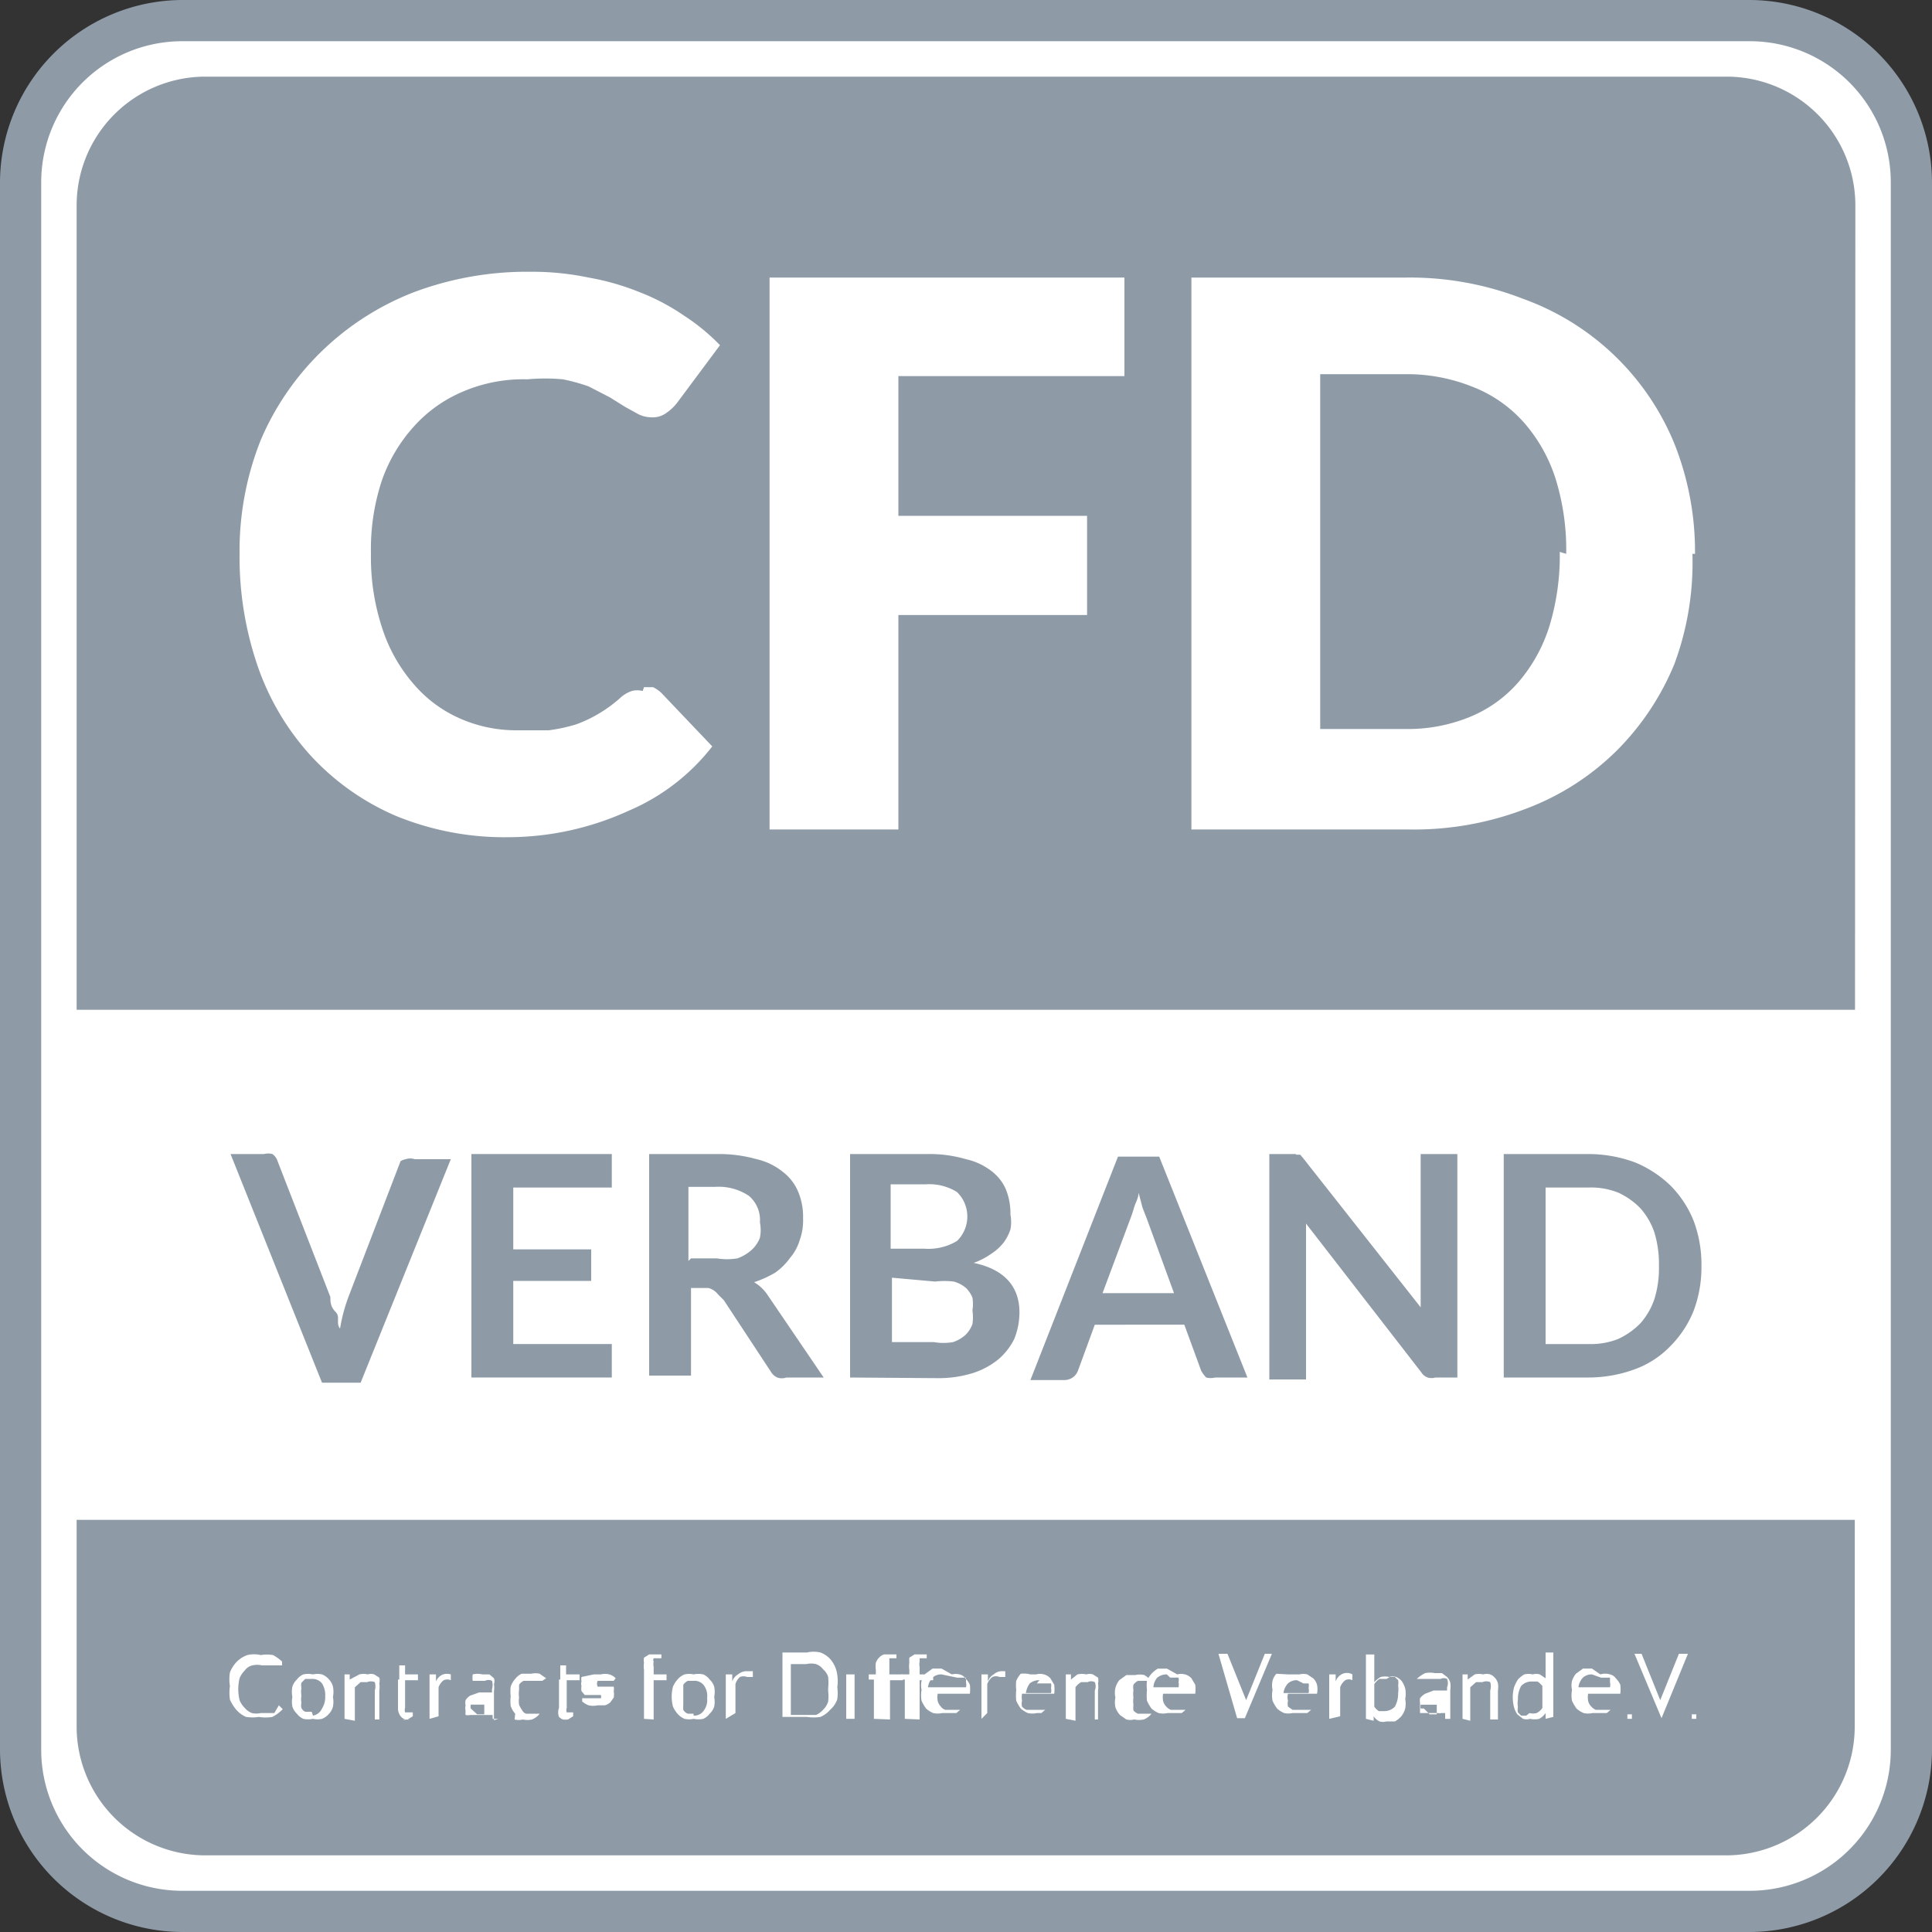
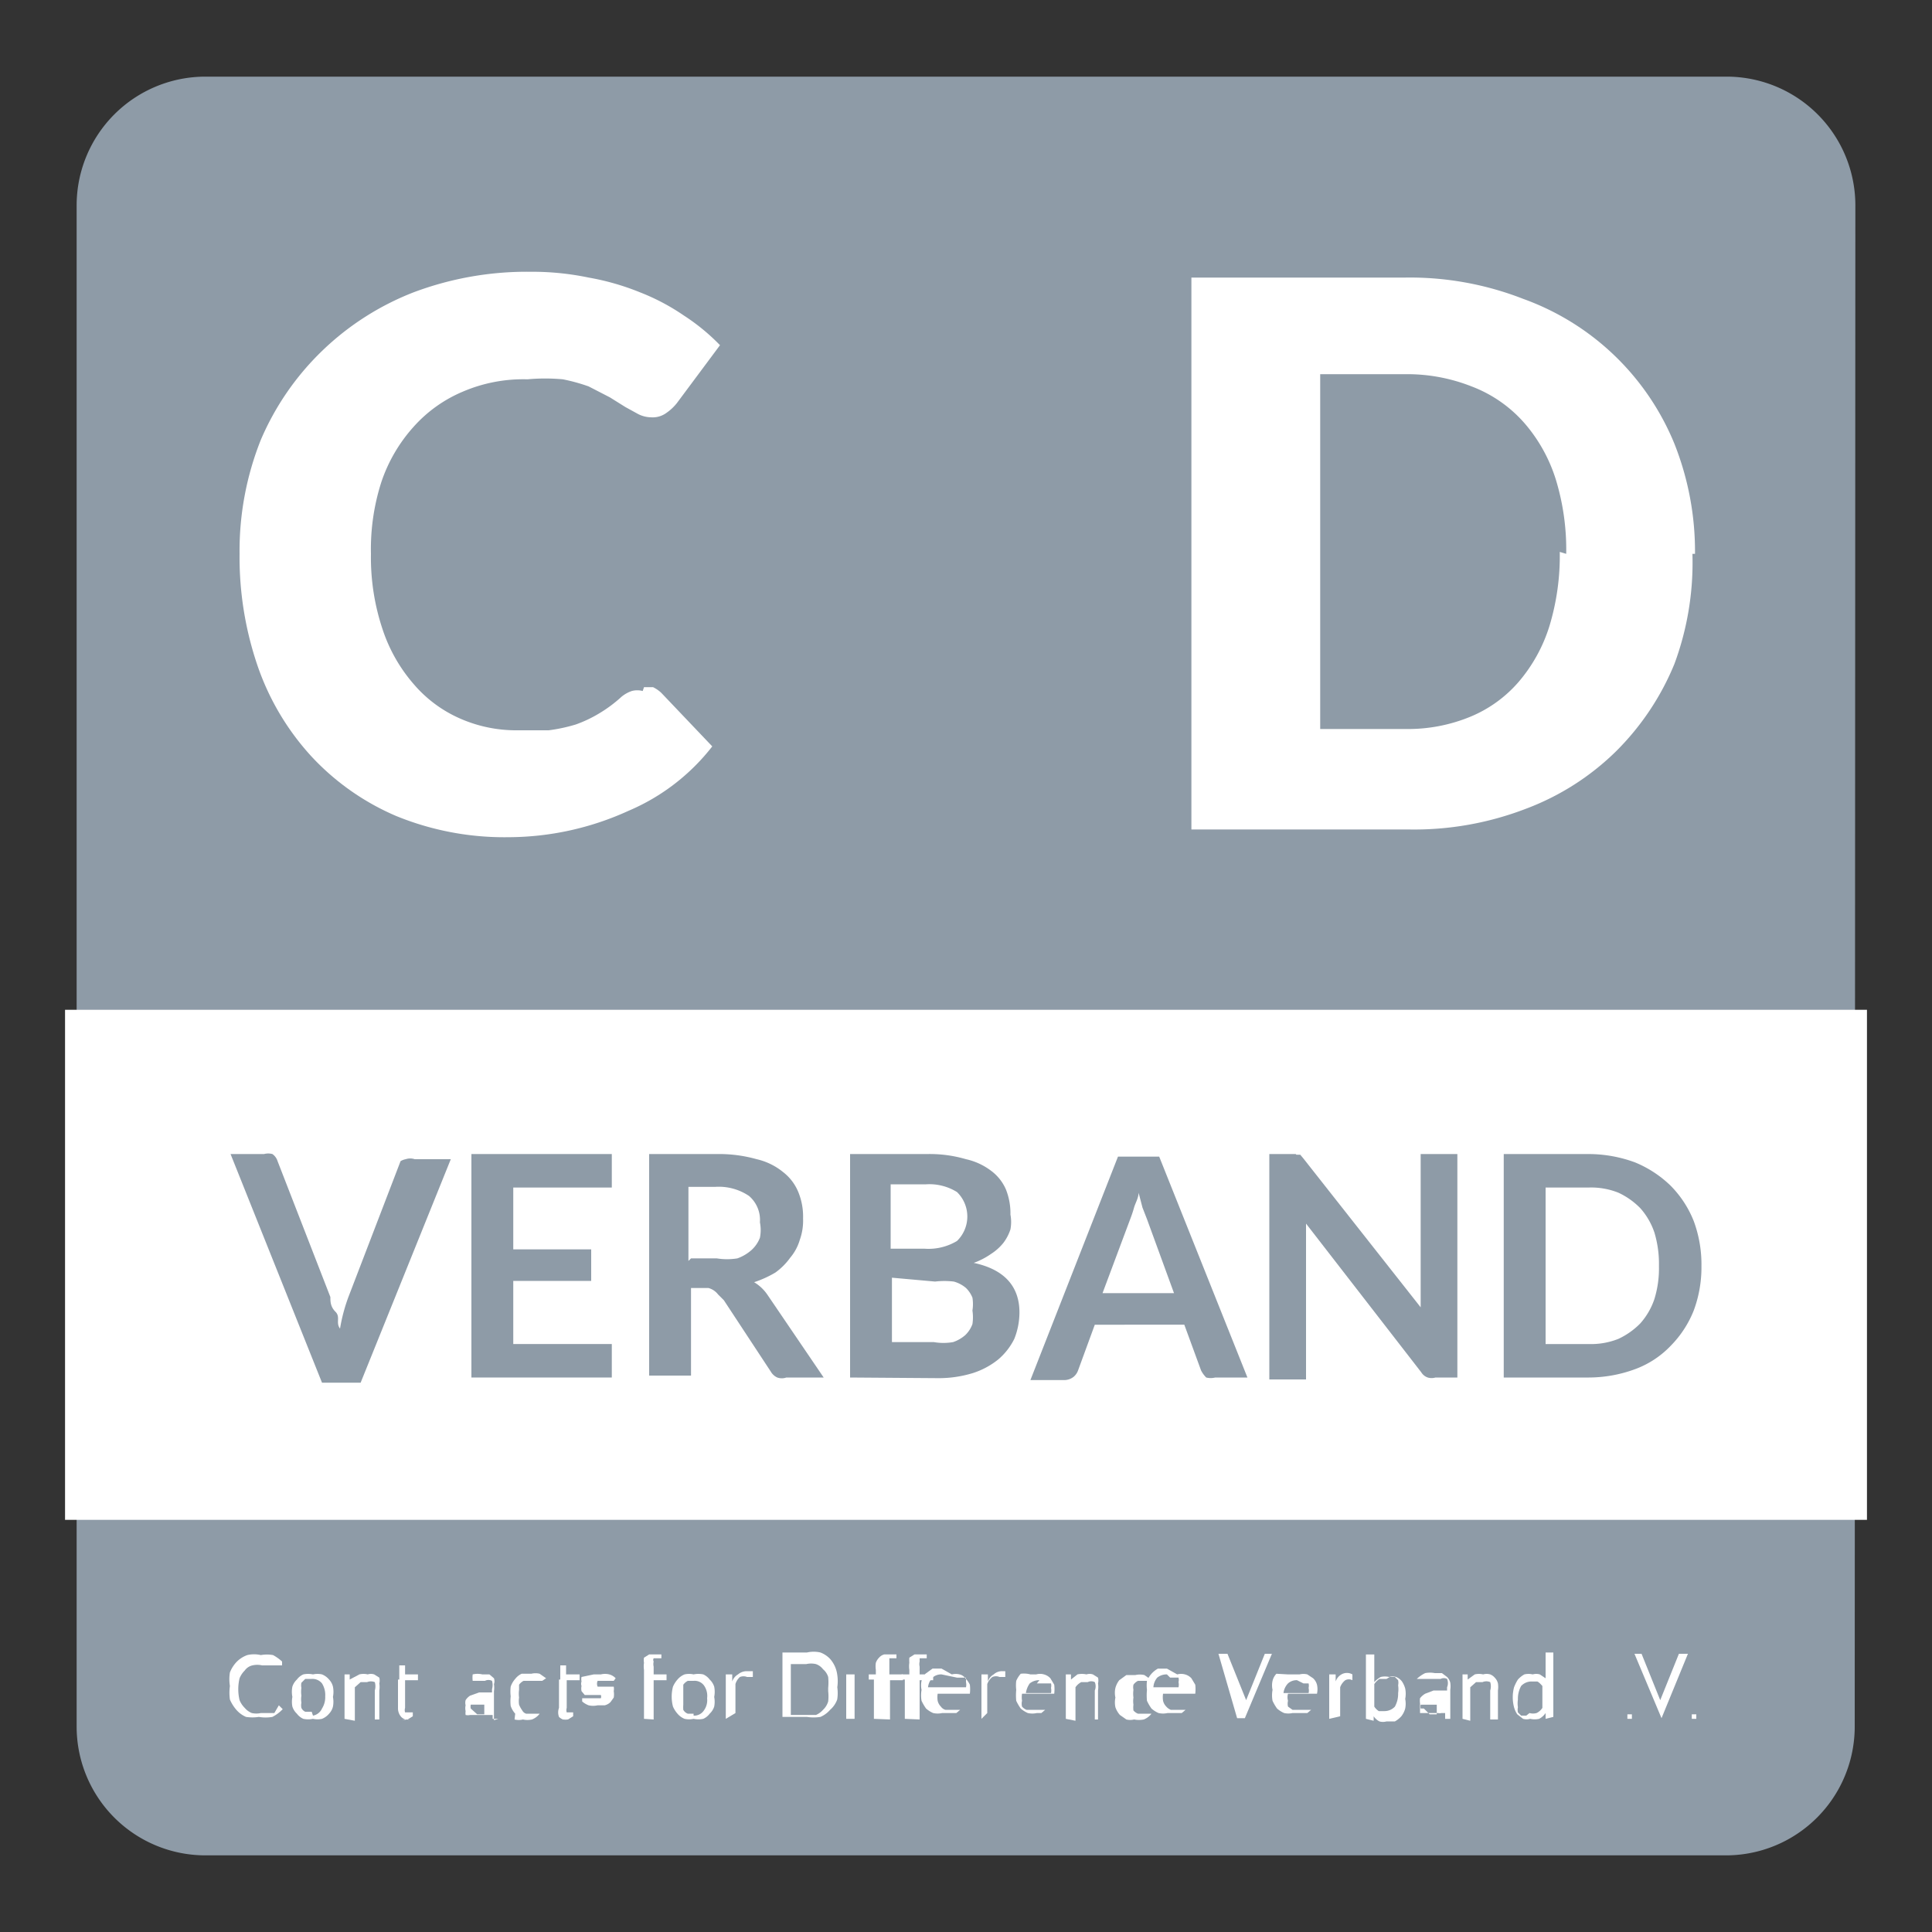
<svg xmlns="http://www.w3.org/2000/svg" viewBox="0 0 30 30">
  <rect x="0" y="0" width="30" height="30" fill="#333333" stroke="none" />
  <defs>
    <style>.cls-1{fill:#fff;}.cls-2{fill:#8e9ba7;}</style>
  </defs>
  <g id="Layer_2" data-name="Layer 2">
    <g id="Ebene_1" data-name="Ebene 1">
-       <path class="cls-1" d="M29.68,27.16a2.52,2.52,0,0,1-2.52,2.52H2.84A2.52,2.52,0,0,1,.32,27.16V2.84A2.52,2.52,0,0,1,2.84.32H27.16a2.52,2.52,0,0,1,2.52,2.52Z" />
-       <path class="cls-2" d="M27.16,30H2.84A2.84,2.84,0,0,1,0,27.16V2.84A2.84,2.84,0,0,1,2.84,0H27.16A2.84,2.84,0,0,1,30,2.84V27.16A2.84,2.84,0,0,1,27.16,30M2.84.64a2.19,2.19,0,0,0-2.2,2.2V27.16a2.19,2.19,0,0,0,2.2,2.2H27.16a2.19,2.19,0,0,0,2.2-2.2V2.84a2.19,2.19,0,0,0-2.2-2.2Z" />
      <path class="cls-2" d="M28.8,26.81a2,2,0,0,1-2,2H3.19a2,2,0,0,1-2-2V3.19a2,2,0,0,1,2-2H26.81a2,2,0,0,1,2,2Z" />
      <rect class="cls-1" x="1.01" y="15.68" width="27.98" height="7.92" />
      <path class="cls-1" d="M10,10.67l.14,0a.51.51,0,0,1,.13.09l.79.83a3.26,3.26,0,0,1-1.3,1A4.51,4.51,0,0,1,7.9,13a4.44,4.44,0,0,1-1.75-.33,3.87,3.87,0,0,1-1.31-.92A4,4,0,0,1,4,10.34,5.21,5.21,0,0,1,3.72,8.6a4.65,4.65,0,0,1,.33-1.77A4.23,4.23,0,0,1,5,5.45a4.27,4.27,0,0,1,1.42-.91,5,5,0,0,1,1.82-.32,4.29,4.29,0,0,1,.9.09,3.92,3.92,0,0,1,.8.23,3.37,3.37,0,0,1,.68.36,3.2,3.2,0,0,1,.56.46l-.67.9a.75.75,0,0,1-.16.15.36.36,0,0,1-.24.07.46.46,0,0,1-.2-.05l-.2-.11-.24-.15L9.14,6a2.83,2.83,0,0,0-.4-.11,3,3,0,0,0-.55,0,2.38,2.38,0,0,0-1,.19,2.13,2.13,0,0,0-.77.55,2.44,2.44,0,0,0-.5.86A3.41,3.41,0,0,0,5.76,8.6a3.51,3.51,0,0,0,.18,1.17,2.48,2.48,0,0,0,.49.86,2,2,0,0,0,.72.53,2.16,2.16,0,0,0,.88.18l.49,0a2.59,2.59,0,0,0,.42-.09,2,2,0,0,0,.36-.17,2.11,2.11,0,0,0,.35-.26.51.51,0,0,1,.16-.09.33.33,0,0,1,.17,0" />
-       <polygon class="cls-1" points="17.46 4.31 17.46 5.84 13.95 5.84 13.95 8.01 16.88 8.01 16.88 9.55 13.95 9.55 13.95 12.88 11.95 12.88 11.95 4.31 17.46 4.31" />
      <path class="cls-1" d="M26.28,8.6A4.53,4.53,0,0,1,26,10.31a4.11,4.11,0,0,1-.91,1.36,4,4,0,0,1-1.4.89,4.83,4.83,0,0,1-1.82.32H18.5V4.31h3.33a4.83,4.83,0,0,1,1.82.33A4,4,0,0,1,26,6.89a4.53,4.53,0,0,1,.32,1.71m-2,0a3.72,3.72,0,0,0-.16-1.15,2.45,2.45,0,0,0-.48-.87A2.06,2.06,0,0,0,22.85,6a2.73,2.73,0,0,0-1-.19H20.5v5.51h1.33a2.54,2.54,0,0,0,1-.19,2,2,0,0,0,.75-.54,2.45,2.45,0,0,0,.48-.87,3.76,3.76,0,0,0,.16-1.15" />
      <path class="cls-2" d="M3.58,17.92H4.1a.25.25,0,0,1,.13,0,.21.21,0,0,1,.08.11l.82,2.11c0,.07,0,.15.08.23s0,.17.07.26a2.66,2.66,0,0,1,.13-.49l.81-2.11A.25.25,0,0,1,6.3,18a.22.22,0,0,1,.14,0H7l-1.4,3.47H5Z" />
      <polygon class="cls-2" points="9.5 17.92 9.5 18.44 7.97 18.44 7.97 19.4 9.18 19.4 9.18 19.89 7.97 19.89 7.97 20.87 9.5 20.87 9.5 21.39 7.32 21.39 7.32 17.92 9.5 17.92" />
      <path class="cls-2" d="M10.73,20v1.36h-.65V17.92h1.06a2.15,2.15,0,0,1,.61.08,1,1,0,0,1,.41.2.75.75,0,0,1,.24.32,1,1,0,0,1,.07.4.88.88,0,0,1-.05.33.76.76,0,0,1-.15.28,1,1,0,0,1-.23.23,1.66,1.66,0,0,1-.33.15.66.66,0,0,1,.21.2l.87,1.28h-.58a.21.21,0,0,1-.14,0,.22.22,0,0,1-.1-.09l-.73-1.11-.09-.09A.28.28,0,0,0,11,20Zm0-.46h.4a1,1,0,0,0,.32,0,.67.67,0,0,0,.22-.13.5.5,0,0,0,.13-.19.61.61,0,0,0,0-.24.49.49,0,0,0-.17-.41.84.84,0,0,0-.53-.14h-.41v1.15Z" />
      <path class="cls-2" d="M13.2,21.39V17.92h1.2A2,2,0,0,1,15,18a1,1,0,0,1,.39.18.71.71,0,0,1,.23.29,1,1,0,0,1,.07.39.62.62,0,0,1,0,.23.71.71,0,0,1-.11.21.79.79,0,0,1-.19.17,1.15,1.15,0,0,1-.27.14c.47.1.71.36.71.77a1.11,1.11,0,0,1-.08.41,1,1,0,0,1-.25.32,1.22,1.22,0,0,1-.39.21,1.8,1.8,0,0,1-.54.08Zm.65-2h.51a.86.86,0,0,0,.5-.12.53.53,0,0,0,0-.76.81.81,0,0,0-.48-.12h-.55v1Zm0,.45v1h.65a.87.87,0,0,0,.3,0,.56.56,0,0,0,.19-.11.45.45,0,0,0,.11-.17.71.71,0,0,0,0-.21.64.64,0,0,0,0-.2A.44.44,0,0,0,15,20a.49.49,0,0,0-.19-.1,1.23,1.23,0,0,0-.29,0Z" />
      <path class="cls-2" d="M19.37,21.39h-.5a.29.29,0,0,1-.14,0,.44.44,0,0,1-.08-.11l-.26-.71H17l-.26.71a.23.23,0,0,1-.07.1.24.24,0,0,1-.14.05H16l1.36-3.47H18Zm-2.25-1.31h1.11l-.42-1.15-.07-.18-.06-.23c0,.08-.05.16-.07.23a1.89,1.89,0,0,1-.06.18Z" />
      <path class="cls-2" d="M20.13,17.93h.06l0,0,.05.06,1.82,2.31c0-.05,0-.11,0-.16V17.92h.57v3.47h-.34a.21.21,0,0,1-.12,0,.19.19,0,0,1-.1-.08L20.28,19c0,.05,0,.1,0,.15v2.27h-.57V17.92h.41" />
      <path class="cls-2" d="M26.42,19.66a1.92,1.92,0,0,1-.12.69,1.64,1.64,0,0,1-.36.55,1.46,1.46,0,0,1-.55.36,2.09,2.09,0,0,1-.72.13H23.35V17.92h1.32a2.09,2.09,0,0,1,.72.13,1.75,1.75,0,0,1,.55.36,1.64,1.64,0,0,1,.36.55,1.94,1.94,0,0,1,.12.7m-.66,0a1.68,1.68,0,0,0-.07-.52,1.09,1.09,0,0,0-.22-.38,1.16,1.16,0,0,0-.34-.24,1.14,1.14,0,0,0-.46-.08H24v2.43h.67a1.14,1.14,0,0,0,.46-.08,1.16,1.16,0,0,0,.34-.24,1.09,1.09,0,0,0,.22-.38,1.61,1.61,0,0,0,.07-.51" />
      <path class="cls-1" d="M4.33,26.48h0l.06.06a.61.61,0,0,1-.16.12.6.6,0,0,1-.21,0,.65.65,0,0,1-.2,0,.42.42,0,0,1-.15-.11.62.62,0,0,1-.1-.16.76.76,0,0,1,0-.21.66.66,0,0,1,0-.21.5.5,0,0,1,.11-.17.44.44,0,0,1,.16-.1.46.46,0,0,1,.21,0,.54.54,0,0,1,.19,0,.71.71,0,0,1,.14.1l0,.06H4.31l0,0,0,0,0,0-.06,0H4.07a.33.33,0,0,0-.15,0,.2.2,0,0,0-.12.08.36.36,0,0,0-.08.12.73.73,0,0,0,0,.34.36.36,0,0,0,.08.12.28.28,0,0,0,.11.08.32.32,0,0,0,.14,0H4.2l0,0,.06,0,0,0" />
      <path class="cls-1" d="M4.86,26A.32.32,0,0,1,5,26a.28.28,0,0,1,.11.08.24.24,0,0,1,.06.11.41.41,0,0,1,0,.16.4.4,0,0,1,0,.15.24.24,0,0,1-.06.11.28.28,0,0,1-.11.08.32.32,0,0,1-.14,0,.36.36,0,0,1-.15,0,.25.25,0,0,1-.1-.08.26.26,0,0,1-.07-.11.4.4,0,0,1,0-.15.41.41,0,0,1,0-.16.26.26,0,0,1,.07-.11.25.25,0,0,1,.1-.08.36.36,0,0,1,.15,0m0,.64A.19.19,0,0,0,5,26.53a.33.33,0,0,0,.05-.19.34.34,0,0,0-.05-.2.19.19,0,0,0-.16-.07h-.1s0,0-.06.06a.2.2,0,0,0,0,.08.43.43,0,0,0,0,.12.36.36,0,0,0,0,.11.2.2,0,0,0,0,.08.12.12,0,0,0,.06.06l.1,0" />
      <path class="cls-1" d="M5.35,26.69V26h.08s0,0,0,0v.08L5.58,26a.28.28,0,0,1,.13,0,.16.16,0,0,1,.1,0l.08.05a.19.19,0,0,1,0,.09.36.36,0,0,1,0,.11v.45H5.82v-.45a.23.23,0,0,0,0-.13.16.16,0,0,0-.12,0l-.1,0-.09.08v.52Z" />
      <path class="cls-1" d="M6.36,26.71a.17.17,0,0,1-.13-.05.2.2,0,0,1-.05-.14v-.44h-.1a0,0,0,0,1,0,0v0l.12,0,0-.22v0h.09V26h.2v.09h-.2v.43a.12.12,0,0,0,0,.07s0,0,.06,0h.06v0h0l0,.06-.08.05-.09,0" />
-       <path class="cls-1" d="M6.67,26.69V26h.1a0,0,0,0,1,0,0v.11A.2.2,0,0,1,6.88,26,.21.21,0,0,1,7,26h0l0,0v.09s0,0,0,0H7a.14.14,0,0,0-.11,0,.24.24,0,0,0-.08.11v.45Z" />
      <path class="cls-1" d="M7.74,26.69H7.65s0,0,0,0l0-.06a.1.1,0,0,1,0,0l-.06,0-.06,0H7.37l-.07,0a.15.15,0,0,1-.07,0,.21.21,0,0,1,0-.06.2.2,0,0,1,0-.09.16.16,0,0,1,0-.08.23.23,0,0,1,.07-.07l.14-.05.2,0v-.05a.23.23,0,0,0,0-.13.12.12,0,0,0-.11,0H7.4l-.06,0,0,0h0l0,0,0,0A.38.38,0,0,1,7.34,26a.33.33,0,0,1,.15,0l.11,0,.07.06a.13.13,0,0,1,0,.09.36.36,0,0,1,0,.11v.45Zm-.33-.07h.06l0,0,.05,0a.08.08,0,0,0,0,0v-.15H7.47l-.1,0-.06,0a.14.14,0,0,0,0,.06s0,0,0,0l0,0a.05.05,0,0,0,0,0h0" />
      <path class="cls-1" d="M8.42,26.1v0h0l0,0-.05,0H8.22l-.09,0a.2.2,0,0,0-.07.06l0,.08a.45.45,0,0,0,0,.12.37.37,0,0,0,0,.11.41.41,0,0,0,.05.09.1.1,0,0,0,.06.05l.09,0h.07l.05,0,0,0h0s0,0,0,0l0,0a.27.27,0,0,1-.12.09.32.32,0,0,1-.14,0,.27.27,0,0,1-.13,0L8,26.61a.35.35,0,0,1-.07-.12.68.68,0,0,1,0-.15.61.61,0,0,1,0-.15A.35.35,0,0,1,8,26.07a.27.27,0,0,1,.1-.08l.15,0a.27.27,0,0,1,.13,0l.1.07Z" />
      <path class="cls-1" d="M8.81,26.71a.17.17,0,0,1-.13-.05.2.2,0,0,1,0-.14v-.44h-.1a0,0,0,0,1,0,0v0l.12,0,0-.22v0h.09V26H9v.09h-.2v.43a.12.12,0,0,0,0,.07s0,0,.06,0H8.9v0h0l0,.06-.08.05-.09,0" />
      <path class="cls-1" d="M9.53,26.1H9.45l0,0H9.28l0,0s0,0,0,0a.11.11,0,0,0,0,.09l0,0,.06,0,.06,0,.07,0,.06,0a.1.1,0,0,1,0,0,.19.19,0,0,1,0,.07.3.3,0,0,1,0,.1l-.05.07a.19.19,0,0,1-.09.05l-.11,0a.32.32,0,0,1-.14,0,.33.33,0,0,1-.1-.06l0-.05a0,0,0,0,1,0,0h.05l0,0,.05,0h.14l.05,0a.05.05,0,0,0,0,0,.06.06,0,0,0,0,0,.07.07,0,0,0,0-.05l0,0-.06,0-.07,0-.06,0-.06,0-.05-.06a.19.19,0,0,1,0-.08.1.1,0,0,1,0-.07.16.16,0,0,1,0-.07L9.22,26h.11a.27.27,0,0,1,.13,0,.21.21,0,0,1,.1.06Z" />
      <path class="cls-1" d="M10,26.69v-.61H10l0,0s0,0,0,0V26H10v-.07a.36.36,0,0,1,0-.11.22.22,0,0,1,0-.08l.08-.05h.19v.06a0,0,0,0,1,0,0h-.12l0,0a.05.05,0,0,0,0,.05.17.17,0,0,0,0,.08V26h.2v.09h-.2v.61Z" />
      <path class="cls-1" d="M10.77,26a.36.36,0,0,1,.15,0,.25.25,0,0,1,.1.08.26.26,0,0,1,.07.11.41.41,0,0,1,0,.16.39.39,0,0,1,0,.15.26.26,0,0,1-.07.11.25.25,0,0,1-.1.08.36.36,0,0,1-.15,0,.32.32,0,0,1-.14,0,.28.28,0,0,1-.11-.08.41.41,0,0,1-.07-.11.61.61,0,0,1,0-.31.41.41,0,0,1,.07-.11.28.28,0,0,1,.11-.08.32.32,0,0,1,.14,0m0,.64a.18.18,0,0,0,.16-.08.27.27,0,0,0,.05-.19.28.28,0,0,0-.05-.2.18.18,0,0,0-.16-.07h-.09a.2.2,0,0,0-.07.06l0,.08s0,.07,0,.12,0,.08,0,.11a.59.59,0,0,0,0,.08.13.13,0,0,0,.07.06l.09,0" />
      <path class="cls-1" d="M11.27,26.69V26h.1s0,0,0,0v.11a.2.2,0,0,1,.09-.11.21.21,0,0,1,.13-.05h.05l.05,0,0,.09s0,0,0,0h-.09a.15.15,0,0,0-.11,0,.23.23,0,0,0-.07.11v.45Z" />
      <path class="cls-1" d="M13,26.19a.64.64,0,0,1,0,.2.38.38,0,0,1-.11.16.42.42,0,0,1-.15.11.66.66,0,0,1-.21,0h-.38v-1h.38a.46.46,0,0,1,.21,0,.4.4,0,0,1,.15.1A.46.46,0,0,1,13,26a.66.66,0,0,1,0,.21m-.14,0a.88.88,0,0,0,0-.17.25.25,0,0,0-.08-.12.23.23,0,0,0-.11-.08.33.33,0,0,0-.15,0h-.24v.79h.24l.15,0a.31.31,0,0,0,.11-.08.29.29,0,0,0,.08-.13.7.7,0,0,0,0-.16" />
      <path class="cls-1" d="M13.35,25.75a.06.06,0,0,1,0,0s0,0,0,0H13.2s0,0,0,0a.06.06,0,0,1,0,0,0,0,0,0,1,0,0l0,0a0,0,0,0,1,0,0h.07l0,0,0,0a0,0,0,0,1,0,0m0,.94h-.13V26h.13Z" />
      <path class="cls-1" d="M13.57,26.69v-.61h-.08s0,0,0,0,0,0,0,0V26h.11v-.07a.36.36,0,0,1,0-.11.22.22,0,0,1,.05-.08.16.16,0,0,1,.08-.05h.19v.06s0,0,0,0h-.11l0,0,0,.05s0,0,0,.08V26h.21v.09h-.2v.61Z" />
      <path class="cls-1" d="M14.05,26.69v-.61H14l0,0a0,0,0,0,1,0,0V26h.12v-.07a.37.37,0,0,1,0-.11.56.56,0,0,1,0-.08l.08-.05h.19v.06s0,0,0,0h-.11l0,0,0,.05a.17.17,0,0,0,0,.08V26h.21v.09h-.21v.61Z" />
      <path class="cls-1" d="M14.78,26a.25.25,0,0,1,.12,0,.15.15,0,0,1,.09.06.36.36,0,0,1,.07.1.59.59,0,0,1,0,.14s0,0,0,0h-.5a.36.36,0,0,0,0,.11.19.19,0,0,0,.05.09.13.13,0,0,0,.07.05l.09,0,.08,0,.06,0,0,0h0s0,0,0,0l0,0-.06.05-.07,0-.07,0h-.08a.32.32,0,0,1-.14,0,.41.41,0,0,1-.11-.07.75.75,0,0,1-.07-.12.47.47,0,0,1,0-.17.32.32,0,0,1,0-.14.39.39,0,0,1,.06-.11l.11-.08.14,0m0,.09a.2.2,0,0,0-.14.05.26.26,0,0,0-.07.15H15a.19.19,0,0,0,0-.08l0-.07-.06,0h-.08" />
      <path class="cls-1" d="M15.24,26.69V26h.1a0,0,0,0,1,0,0v.11a.2.2,0,0,1,.09-.11.19.19,0,0,1,.13-.05h.05l0,0v.09s0,0,0,0h-.09a.14.14,0,0,0-.11,0,.24.24,0,0,0-.08.11v.45Z" />
      <path class="cls-1" d="M16.09,26a.22.22,0,0,1,.12,0,.21.21,0,0,1,.1.06l.06.1a.59.59,0,0,1,0,.14s0,0,0,0h-.5a.36.36,0,0,0,0,.11.19.19,0,0,0,0,.09.18.18,0,0,0,.07.05l.09,0,.08,0,.06,0,0,0h.06l0,0s0,0-.06.05l-.07,0-.07,0H16.1a.32.32,0,0,1-.14,0,.41.41,0,0,1-.11-.07.75.75,0,0,1-.07-.12.88.88,0,0,1,0-.17.59.59,0,0,1,0-.14.41.41,0,0,1,.07-.11A.39.39,0,0,1,16,26l.14,0m0,.09a.23.23,0,0,0-.15.05.34.34,0,0,0-.06.15h.39a.19.19,0,0,0,0-.08.15.15,0,0,0,0-.07l-.06,0H16.1" />
      <path class="cls-1" d="M16.55,26.69V26h.08l0,0v.08l.1-.08a.32.32,0,0,1,.14,0,.16.16,0,0,1,.1,0l.08.05a.19.19,0,0,1,0,.09.36.36,0,0,1,0,.11v.45H17v-.45a.17.17,0,0,0,0-.13.12.12,0,0,0-.11,0l-.1,0a.24.24,0,0,0-.09.08v.52Z" />
      <path class="cls-1" d="M17.83,26.1v0h0s0,0,0,0l0,0,0,0h-.07l-.09,0a.2.2,0,0,0-.07.06.2.2,0,0,0,0,.08.45.45,0,0,0,0,.12.37.37,0,0,0,0,.11.36.36,0,0,0,0,.09.18.18,0,0,0,.07.05l.08,0h.08l.05,0,0,0h0s0,0,0,0l0,0a.27.27,0,0,1-.12.09.39.39,0,0,1-.15,0,.25.25,0,0,1-.12,0l-.1-.07a.35.35,0,0,1-.07-.12.36.36,0,0,1,0-.15.34.34,0,0,1,0-.15.34.34,0,0,1,.06-.12l.11-.08.14,0a.32.32,0,0,1,.14,0l.1.07Z" />
      <path class="cls-1" d="M18.28,26a.23.23,0,0,1,.12,0,.21.21,0,0,1,.1.06l.06.1a.59.59,0,0,1,0,.14s0,0,0,0h-.5a.36.36,0,0,0,0,.11.19.19,0,0,0,.05.09.18.18,0,0,0,.07.05l.09,0,.08,0,.06,0,0,0h0s0,0,0,0l0,0s0,0-.06.05l-.07,0-.07,0h-.08a.32.32,0,0,1-.14,0,.41.41,0,0,1-.11-.07.75.75,0,0,1-.07-.12.88.88,0,0,1,0-.17.59.59,0,0,1,0-.14.41.41,0,0,1,.07-.11.39.39,0,0,1,.1-.08l.14,0m0,.09a.23.23,0,0,0-.15.05.25.25,0,0,0-.06.15h.39a.19.19,0,0,0,0-.08.15.15,0,0,0,0-.07l-.06,0h-.07" />
      <path class="cls-1" d="M18.92,25.68h.14s0,0,0,0l.29.72s0,0,0,.05v.06s0,0,0-.06a.43.43,0,0,1,0-.05l.29-.72s0,0,0,0,0,0,0,0h.11l-.42,1h-.12Z" />
      <path class="cls-1" d="M20.18,26a.25.25,0,0,1,.12,0l.09.06a.21.21,0,0,1,.06.1.32.32,0,0,1,0,.14v0H20a.2.2,0,0,0,0,.11.19.19,0,0,0,0,.09l.07.05.1,0,.08,0,.06,0,0,0h.05l0,0-.06.05-.07,0-.08,0h-.08a.3.3,0,0,1-.13,0,.41.41,0,0,1-.11-.07.75.75,0,0,1-.07-.12.47.47,0,0,1,0-.17.32.32,0,0,1,0-.14.24.24,0,0,1,.06-.11L20,26l.14,0m0,.09a.2.2,0,0,0-.14.05.26.26,0,0,0-.07.15h.39a.19.19,0,0,0,0-.08.16.16,0,0,0,0-.07l0,0h-.08" />
      <path class="cls-1" d="M20.64,26.69V26h.1a0,0,0,0,0,0,0v.11a.2.2,0,0,1,.09-.11A.17.17,0,0,1,21,26H21l0,0v.09s0,0,0,0H21a.12.12,0,0,0-.11,0,.24.24,0,0,0-.08.11v.45Z" />
      <path class="cls-1" d="M21.21,26.69v-1h.13v.43a.39.39,0,0,1,.1-.08.28.28,0,0,1,.13,0,.2.2,0,0,1,.11,0,.22.22,0,0,1,.09.07.37.37,0,0,1,.05.11.41.41,0,0,1,0,.16.39.39,0,0,1,0,.15.34.34,0,0,1-.06.12.39.39,0,0,1-.1.08l-.13,0a.2.2,0,0,1-.11,0,.24.24,0,0,1-.09-.08v.07s0,0,0,0Zm.32-.62-.11,0a.3.3,0,0,0-.08.08v.35a.23.23,0,0,0,.07.07l.09,0a.22.22,0,0,0,.16-.07.41.41,0,0,0,.05-.21.41.41,0,0,0,0-.12.2.2,0,0,0,0-.08l-.05-.05h-.08" />
      <path class="cls-1" d="M22.52,26.69h-.08l0,0V26.6l-.06,0a.1.1,0,0,1-.05,0l-.07,0h-.07l-.08,0s0,0-.06,0l0-.06s0-.05,0-.09a.31.31,0,0,1,0-.08.29.29,0,0,1,.08-.07l.13-.05.21,0v-.05a.17.17,0,0,0,0-.13.11.11,0,0,0-.1,0h-.08l-.05,0,0,0H22s0,0,0,0l0,0a.51.51,0,0,1,.13-.09.4.4,0,0,1,.15,0l.11,0,.08.06a.19.19,0,0,1,.05.09.37.37,0,0,1,0,.11v.45Zm-.32-.07h.06l0,0,.05,0s0,0,0,0v-.15h-.15l-.1,0,0,0a.14.14,0,0,0,0,.06.09.09,0,0,0,0,0l0,0,0,0h.05" />
      <path class="cls-1" d="M22.71,26.69V26h.08s0,0,0,0v.08l.11-.08a.28.28,0,0,1,.13,0,.2.2,0,0,1,.11,0,.18.18,0,0,1,.07.05.19.19,0,0,1,.05.09.37.37,0,0,1,0,.11v.45h-.12v-.45a.22.22,0,0,0,0-.13.15.15,0,0,0-.12,0l-.1,0-.09.08v.52Z" />
      <path class="cls-1" d="M24,26.69s0,0,0,0v-.09a.28.28,0,0,1-.1.09.32.32,0,0,1-.14,0,.2.2,0,0,1-.11,0l-.09-.07a.37.37,0,0,1-.05-.11.61.61,0,0,1,0-.31.67.67,0,0,1,.06-.12.39.39,0,0,1,.1-.08.28.28,0,0,1,.13,0,.2.2,0,0,1,.11,0l.09.06v-.4h.12v1Zm-.25-.09a.2.2,0,0,0,.11,0,.22.22,0,0,0,.09-.08v-.34s-.05-.06-.08-.07l-.09,0a.22.22,0,0,0-.16.07.41.41,0,0,0-.05.21.41.41,0,0,0,0,.12.2.2,0,0,0,0,.08l.05.05h.08" />
-       <path class="cls-1" d="M24.85,26A.25.25,0,0,1,25,26a.15.15,0,0,1,.09.06.36.36,0,0,1,.07.1.59.59,0,0,1,0,.14s0,0,0,0h-.5a.36.36,0,0,0,0,.11.19.19,0,0,0,.05.09.18.18,0,0,0,.07.05l.09,0,.08,0,.06,0,0,0h0s0,0,0,0l0,0-.06.05-.07,0-.07,0h-.08a.32.32,0,0,1-.14,0,.41.41,0,0,1-.11-.07.75.75,0,0,1-.07-.12.47.47,0,0,1,0-.17.32.32,0,0,1,0-.14.39.39,0,0,1,.06-.11l.11-.08.14,0m0,.09a.2.2,0,0,0-.14.05.26.26,0,0,0-.07.15H25a.19.19,0,0,0,0-.08l0-.07-.06,0h-.08" />
      <path class="cls-1" d="M25.27,26.62v0l0,0,0,0h.07l0,0,0,0v.07l0,0,0,0h-.07l0,0,0,0v0" />
      <path class="cls-1" d="M25.38,25.68h.11s0,0,0,0,0,0,0,0l.29.72a.43.43,0,0,1,0,.05l0,.06s0,0,0-.06,0,0,0-.05l.29-.72s0,0,0,0h.14l-.41,1H25.8Z" />
      <path class="cls-1" d="M26.27,26.62v0l0,0,0,0h.07l0,0,0,0v.07l0,0,0,0h-.07l0,0,0,0v0" />
    </g>
  </g>
</svg>